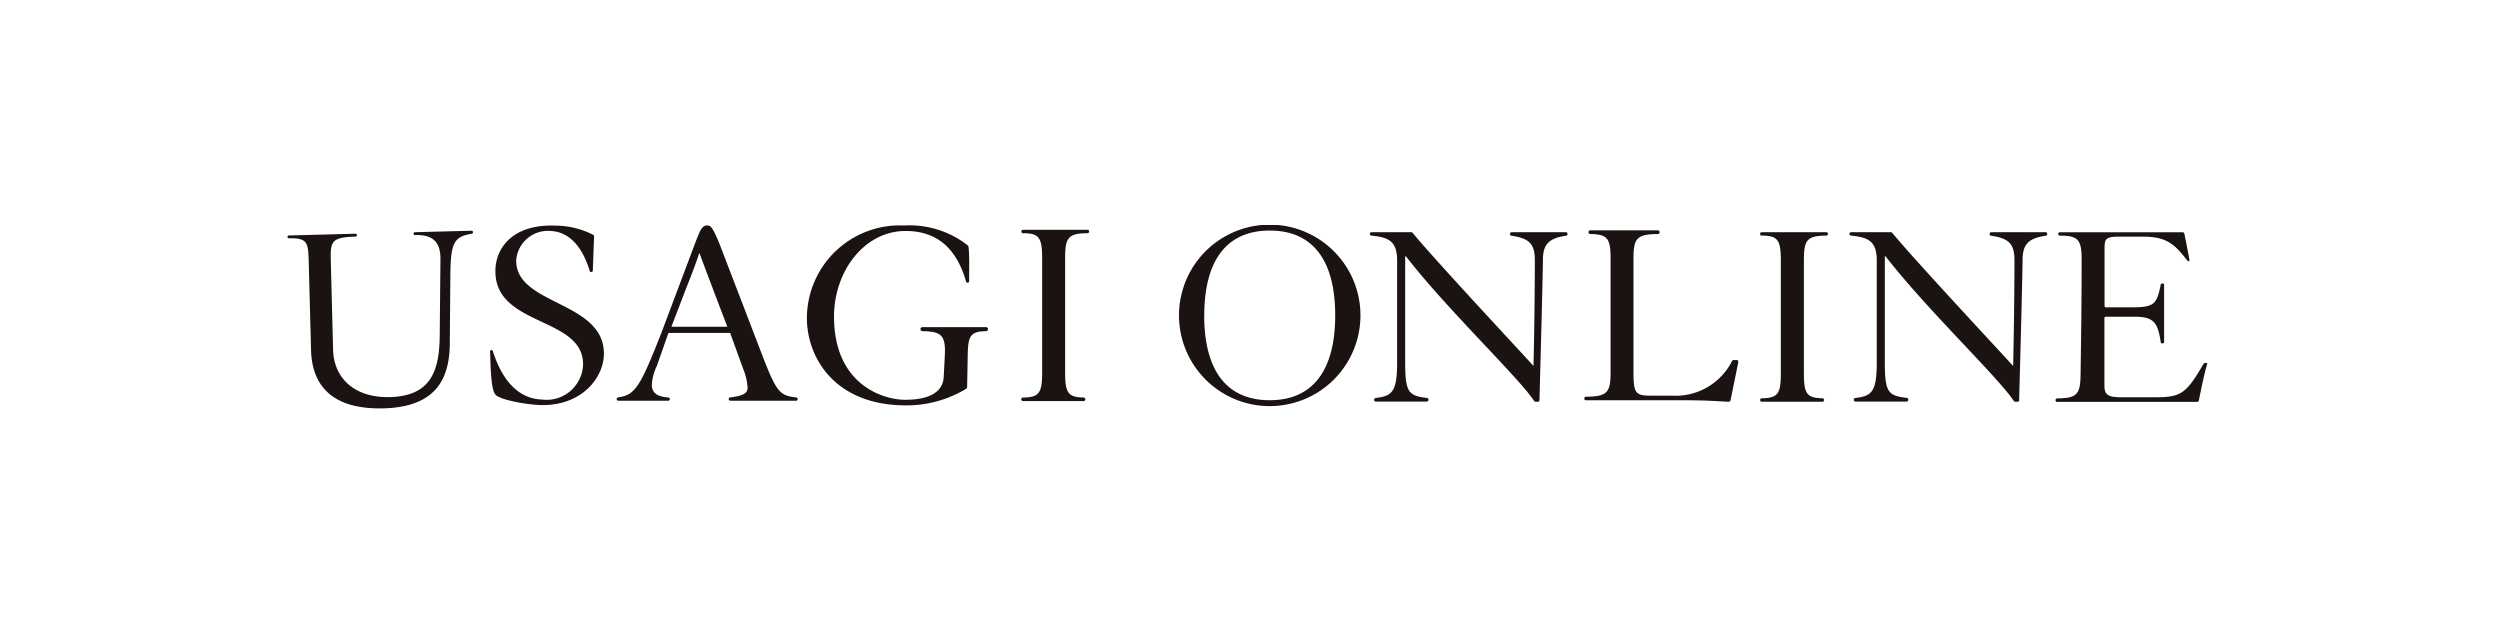
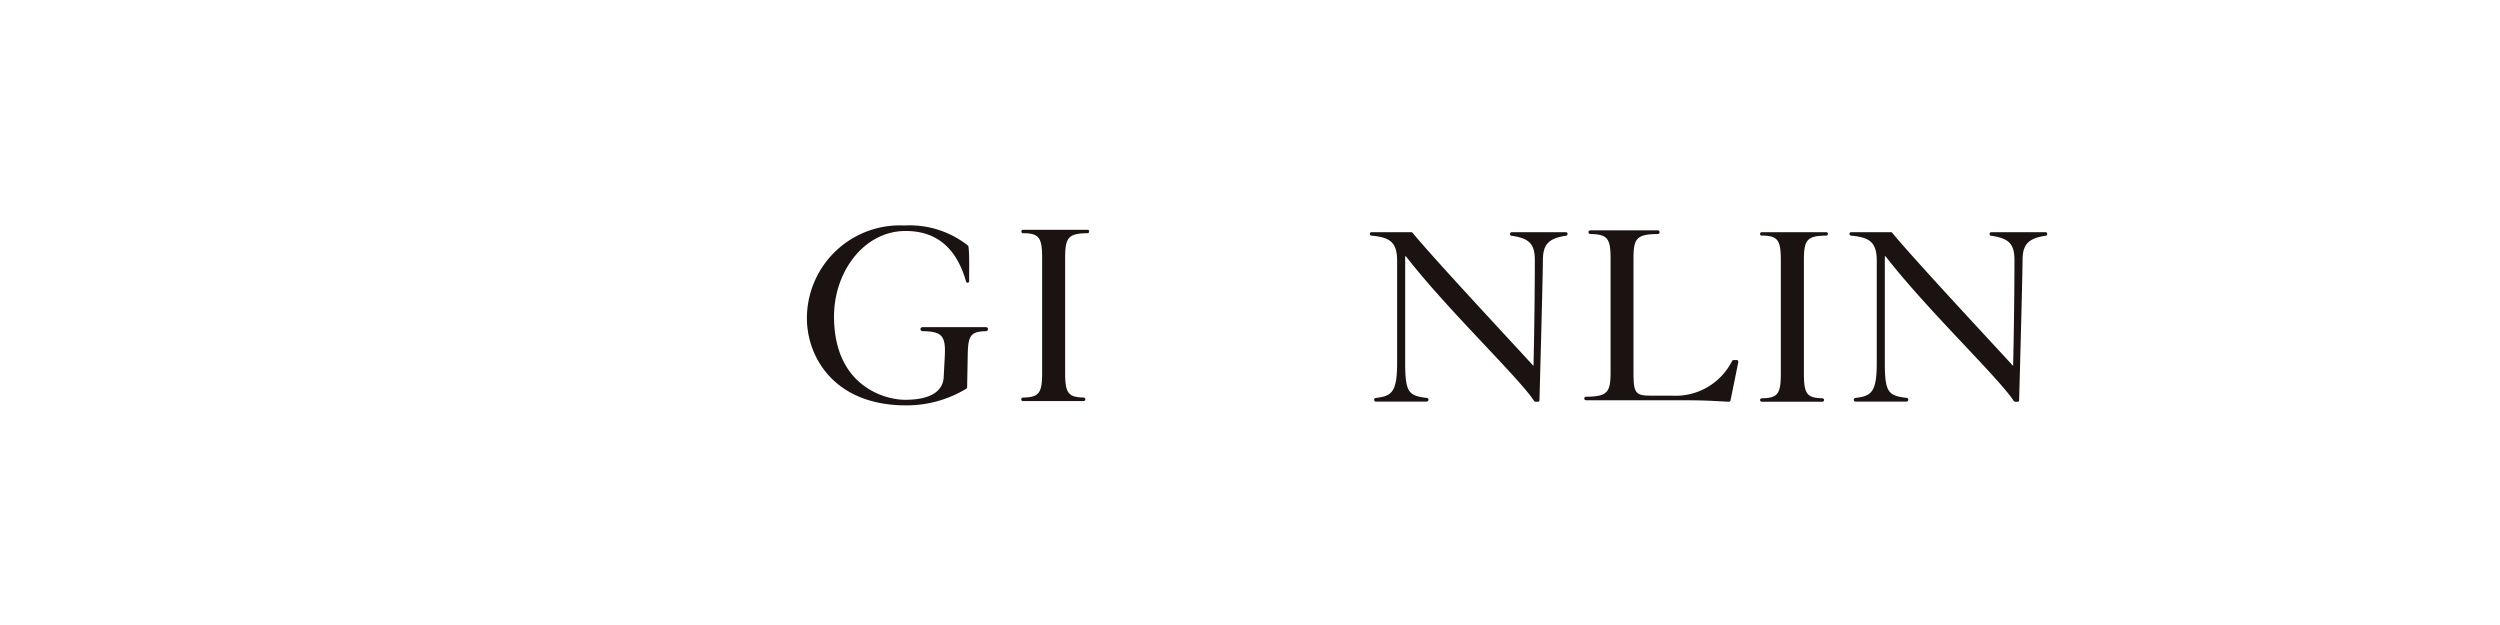
<svg xmlns="http://www.w3.org/2000/svg" width="200" height="50" viewBox="0 0 200 50">
  <defs>
    <clipPath id="clip-path">
      <rect id="長方形_168" data-name="長方形 168" width="200" height="50" transform="translate(740 10734)" fill="#ffbcbc" />
    </clipPath>
    <clipPath id="clip-path-2">
      <rect id="長方形_78" data-name="長方形 78" width="153.568" height="14.667" transform="translate(0 0)" fill="none" />
    </clipPath>
  </defs>
  <g id="マスクグループ_38" data-name="マスクグループ 38" transform="translate(-740 -10734)" clip-path="url(#clip-path)">
    <g id="グループ_67" data-name="グループ 67" transform="translate(763 10752)" clip-path="url(#clip-path-2)">
-       <path id="パス_212" data-name="パス 212" d="M0,2.426S-.017,2.3.133,2.3l5.3-.138a.111.111,0,0,1,.118.119.1.1,0,0,1-.106.112c-2,.052-2.021.411-1.978,2.064l.181,6.994c.059,2.279,1.739,3.852,4.528,3.78,3.1-.08,3.961-1.83,4-4.8l.06-6.2c.025-1.529-.738-2-2.039-1.963-.109,0-.118-.12-.118-.12a.12.12,0,0,1,.116-.108l4.523-.117a.108.108,0,0,1,.12.106c0,.044-.009.119-.086.132-1.462.24-1.709.732-1.725,3.468l-.042,5.183c0,2.569-.774,5.2-5.289,5.32-3.652.095-5.728-1.4-5.813-4.677L1.7,4.5C1.657,2.861,1.619,2.506.142,2.528,0,2.532,0,2.426,0,2.426" transform="translate(0 -1.464)" fill="#1a1311" />
-       <path id="パス_213" data-name="パス 213" d="M76.78,1.038c0,.045-.1,2.734-.1,2.734a.134.134,0,0,1-.132.134c-.064,0-.111-.067-.121-.1-.6-1.98-1.672-3.135-3.153-3.189a2.546,2.546,0,0,0-2.72,2.293c-.135,3.695,7.169,3.275,7.01,7.655-.065,1.792-1.767,4.1-5.152,3.977-.974-.035-3.059-.377-3.508-.814-.412-.4-.407-2.668-.441-3.493a.093.093,0,0,1,.1-.087.123.123,0,0,1,.112.068c.322.985,1.295,3.794,3.933,3.89a2.929,2.929,0,0,0,3.289-2.716c.145-3.982-7.178-3.053-7.008-7.7C68.952,1.9,70.348.07,73.645.19a6.669,6.669,0,0,1,3.072.743.14.14,0,0,1,.063.105" transform="translate(-52.254 -0.141)" fill="#1a1311" />
-       <path id="パス_214" data-name="パス 214" d="M125.564,13.911c-1.268-.137-1.547-.442-2.535-2.932l-3.278-8.535c-.561-1.494-.9-2.249-1.188-2.281-.2-.022-.465-.058-.743.584-.1.227-.242.58-.3.74s-2.766,7.345-2.766,7.345c-1.678,4.281-2.081,4.883-3.423,5.076a.141.141,0,0,0-.12.141c0,.122.136.129.136.129h3.983a.128.128,0,0,0,.131-.129.135.135,0,0,0-.126-.133c-.831-.066-1.314-.336-1.314-1.033a3.992,3.992,0,0,1,.4-1.484l.93-2.649h4.937l1.041,2.87a4.66,4.66,0,0,1,.354,1.506c0,.428-.29.649-1.391.784a.118.118,0,0,0-.115.135.133.133,0,0,0,.127.132h5.264a.125.125,0,0,0,.121-.126.139.139,0,0,0-.122-.141M115.59,8.255l1.129-2.945c.177-.465.819-2.037,1.085-2.923h.044c.066.244,2.214,5.867,2.214,5.867Z" transform="translate(-84.877 -0.117)" fill="#1a1311" />
-       <path id="パス_215" data-name="パス 215" d="M315.754,7.231a7.258,7.258,0,0,1-14.516,0,7.258,7.258,0,0,1,14.516,0m-12.5,0c0,4.205,1.645,6.786,5.24,6.786s5.241-2.581,5.241-6.786S312.092.445,308.5.445s-5.24,2.581-5.24,6.786" transform="translate(-229.918 0)" fill="#1a1311" />
      <path id="パス_216" data-name="パス 216" d="M189.866,8.286h-5.087s-.157.007-.157.154a.167.167,0,0,0,.153.167c1.554.019,1.876.361,1.792,1.992l-.087,1.66c-.043,1.019-.843,1.838-3.091,1.838-1.664,0-5.684-1.129-5.684-6.664,0-3.587,2.4-6.841,5.728-6.841,2.6,0,4.1,1.5,4.829,4.021l0,.006a.132.132,0,0,0,.129.113h0l0,0a.134.134,0,0,0,.126-.132.03.03,0,0,0,0-.008c-.013-.92.038-1.971-.055-2.746a.1.1,0,0,0-.009-.026.133.133,0,0,0-.036-.061l-.005-.006a7.531,7.531,0,0,0-5.077-1.6,7.437,7.437,0,0,0-7.8,7.417c0,3.1,2.183,6.974,7.932,6.974a9.22,9.22,0,0,0,4.809-1.327l.005-.007a.146.146,0,0,0,.072-.131L188.4,10.6c.021-1.624.2-1.969,1.479-1.992a.166.166,0,0,0,.142-.162.156.156,0,0,0-.159-.16" transform="translate(-133.983 -0.114)" fill="#1a1311" />
      <path id="パス_217" data-name="パス 217" d="M253.255,1.623H248.1c-.118,0-.131.129-.131.129s0,.143.131.143c1.291,0,1.531.362,1.531,1.992v9.166c0,1.627-.24,1.97-1.526,1.991h0l-.007,0h-.007a.14.14,0,0,0,.014.28h0v0h4.833l.011,0a.139.139,0,0,0,.136-.142s0,0,0-.006h0a.136.136,0,0,0-.1-.127.039.039,0,0,0-.02-.008c-1.254-.02-1.494-.362-1.494-1.992V3.887c0-1.639.243-1.976,1.791-1.992.127,0,.127-.136.127-.136a.119.119,0,0,0-.13-.135" transform="translate(-189.26 -1.239)" fill="#1a1311" />
      <path id="パス_218" data-name="パス 218" d="M502.839,2.441h-5.151c-.117,0-.131.128-.131.128s0,.141.131.141c1.291,0,1.531.358,1.531,1.972v9.074c0,1.61-.24,1.95-1.526,1.971h0l-.007,0h0l0,0a.139.139,0,0,0,.014.277h0v0h4.833l.011,0a.138.138,0,0,0,.136-.14.059.059,0,0,0,0-.006h0a.137.137,0,0,0-.1-.126.041.041,0,0,0-.02-.008c-1.254-.019-1.494-.358-1.494-1.971V4.682c0-1.623.242-1.956,1.791-1.972.127,0,.127-.135.127-.135a.118.118,0,0,0-.13-.134" transform="translate(-379.754 -1.863)" fill="#1a1311" />
      <path id="パス_219" data-name="パス 219" d="M381.379,2.428h-4.33c-.112,0-.138.138-.138.138s.013.147.124.147c1.5.208,1.869.719,1.869,1.978,0,2.082-.043,5.852-.107,8.438-1.02-1.13-7.921-8.513-9.668-10.647a.132.132,0,0,0-.1-.054h-3.194a.136.136,0,0,0-.134.127l0,0,0,0a.025.025,0,0,0,0,.006.136.136,0,0,0,.112.134.039.039,0,0,0,.018.008c1.37.137,2.056.431,2.056,2v8.176c0,2.362-.437,2.654-1.693,2.809h-.013a.148.148,0,0,0-.135.14l0,.006,0,0a.15.15,0,0,0,.148.151.156.156,0,0,0,.027-.005h4.032a.148.148,0,0,0,.012-.295h-.016c-1.437-.173-1.718-.434-1.718-2.81V4.362h.064c3.283,4.244,9.034,9.7,10.249,11.565a.161.161,0,0,0,.12.067h.19a.127.127,0,0,0,.1-.054.192.192,0,0,0,.021-.111c.107-3.838.274-10.34.274-11.139,0-1.237.406-1.769,1.85-1.978.1,0,.123-.121.123-.154a.136.136,0,0,0-.143-.131" transform="translate(-279.117 -1.853)" fill="#1a1311" />
      <path id="パス_220" data-name="パス 220" d="M543.439,2.429h-4.329c-.112,0-.138.138-.138.138s.013.147.125.147c1.5.208,1.869.719,1.869,1.978,0,2.082-.043,5.852-.107,8.438-1.02-1.13-7.921-8.513-9.668-10.647a.132.132,0,0,0-.1-.054h-3.193a.136.136,0,0,0-.134.127l0,0,0,0a.05.05,0,0,0,0,.006.135.135,0,0,0,.112.134.04.04,0,0,0,.018.008c1.37.136,2.056.432,2.056,2v8.176c0,2.363-.437,2.654-1.693,2.809h-.013a.148.148,0,0,0-.134.141l0,.005,0,0a.15.15,0,0,0,.148.151.127.127,0,0,0,.028-.006h4.032a.148.148,0,0,0,.012-.3h-.017c-1.437-.173-1.718-.434-1.718-2.81V4.363h.064c3.282,4.243,9.034,9.7,10.249,11.565a.161.161,0,0,0,.12.067h.191a.128.128,0,0,0,.1-.054.189.189,0,0,0,.021-.111c.108-3.838.274-10.34.274-11.139,0-1.237.406-1.768,1.85-1.978.1,0,.123-.12.123-.154a.136.136,0,0,0-.143-.131" transform="translate(-402.809 -1.854)" fill="#1a1311" />
      <path id="パス_221" data-name="パス 221" d="M450.491,12.345c0-.013.014-.167-.129-.167h-.245a.157.157,0,0,0-.124.078,5.063,5.063,0,0,1-4.838,2.771h-1.662c-1.236,0-1.385-.2-1.385-1.884V4.069c0-1.624.243-1.957,1.953-1.972a.137.137,0,0,0,.135-.155c0-.128-.138-.141-.138-.141h-5.413s-.139.024-.139.134a.154.154,0,0,0,.129.161c1.4.018,1.639.355,1.639,1.972v9.074c0,1.621-.242,1.955-1.963,1.972a.141.141,0,1,0,0,.282h7.315c.661,0,1.364,0,2.067.021.664.021,1.347.061,2.031.1h.007a.148.148,0,0,0,.14-.12s.622-3.043.622-3.057" transform="translate(-334.428 -1.375)" fill="#1a1311" />
-       <path id="パス_222" data-name="パス 222" d="M609.454,12.894h-.108a.13.13,0,0,0-.111.067l-.006.005c-1.33,2.283-1.747,2.668-3.75,2.668h-2.813c-1.044,0-1.364-.175-1.364-.921v-5.4a.107.107,0,0,1,.118-.121h2.268c1.509,0,1.884.4,2.119,2.041a.087.087,0,0,0,.089.085h.088a.092.092,0,0,0,.092-.1V6.635a.1.1,0,0,0-.1-.1H605.9a.1.1,0,0,0-.094.092v0c-.308,1.54-.508,1.814-2.3,1.814h-2.076a.111.111,0,0,1-.118-.121V3.662c0-.768.192-.877,1.257-.877h1.832c1.971,0,2.58.7,3.533,1.914a.169.169,0,0,0,.107.06.076.076,0,0,0,.066-.081c0-.074-.409-2.13-.409-2.13l-.006-.012a.131.131,0,0,0-.122-.1h-9.828a.131.131,0,0,0-.137.128.143.143,0,0,0,.147.141c1.488,0,1.728.358,1.728,1.972,0,3.157-.043,6.227-.085,9.078-.02,1.622-.243,1.956-1.868,1.972a.132.132,0,0,0-.135.138.125.125,0,0,0,.135.141h11.2a.141.141,0,0,0,.129-.121c.17-.832.469-2.311.673-2.913a.067.067,0,0,0-.061-.074" transform="translate(-455.948 -1.854)" fill="#1a1311" />
    </g>
  </g>
</svg>